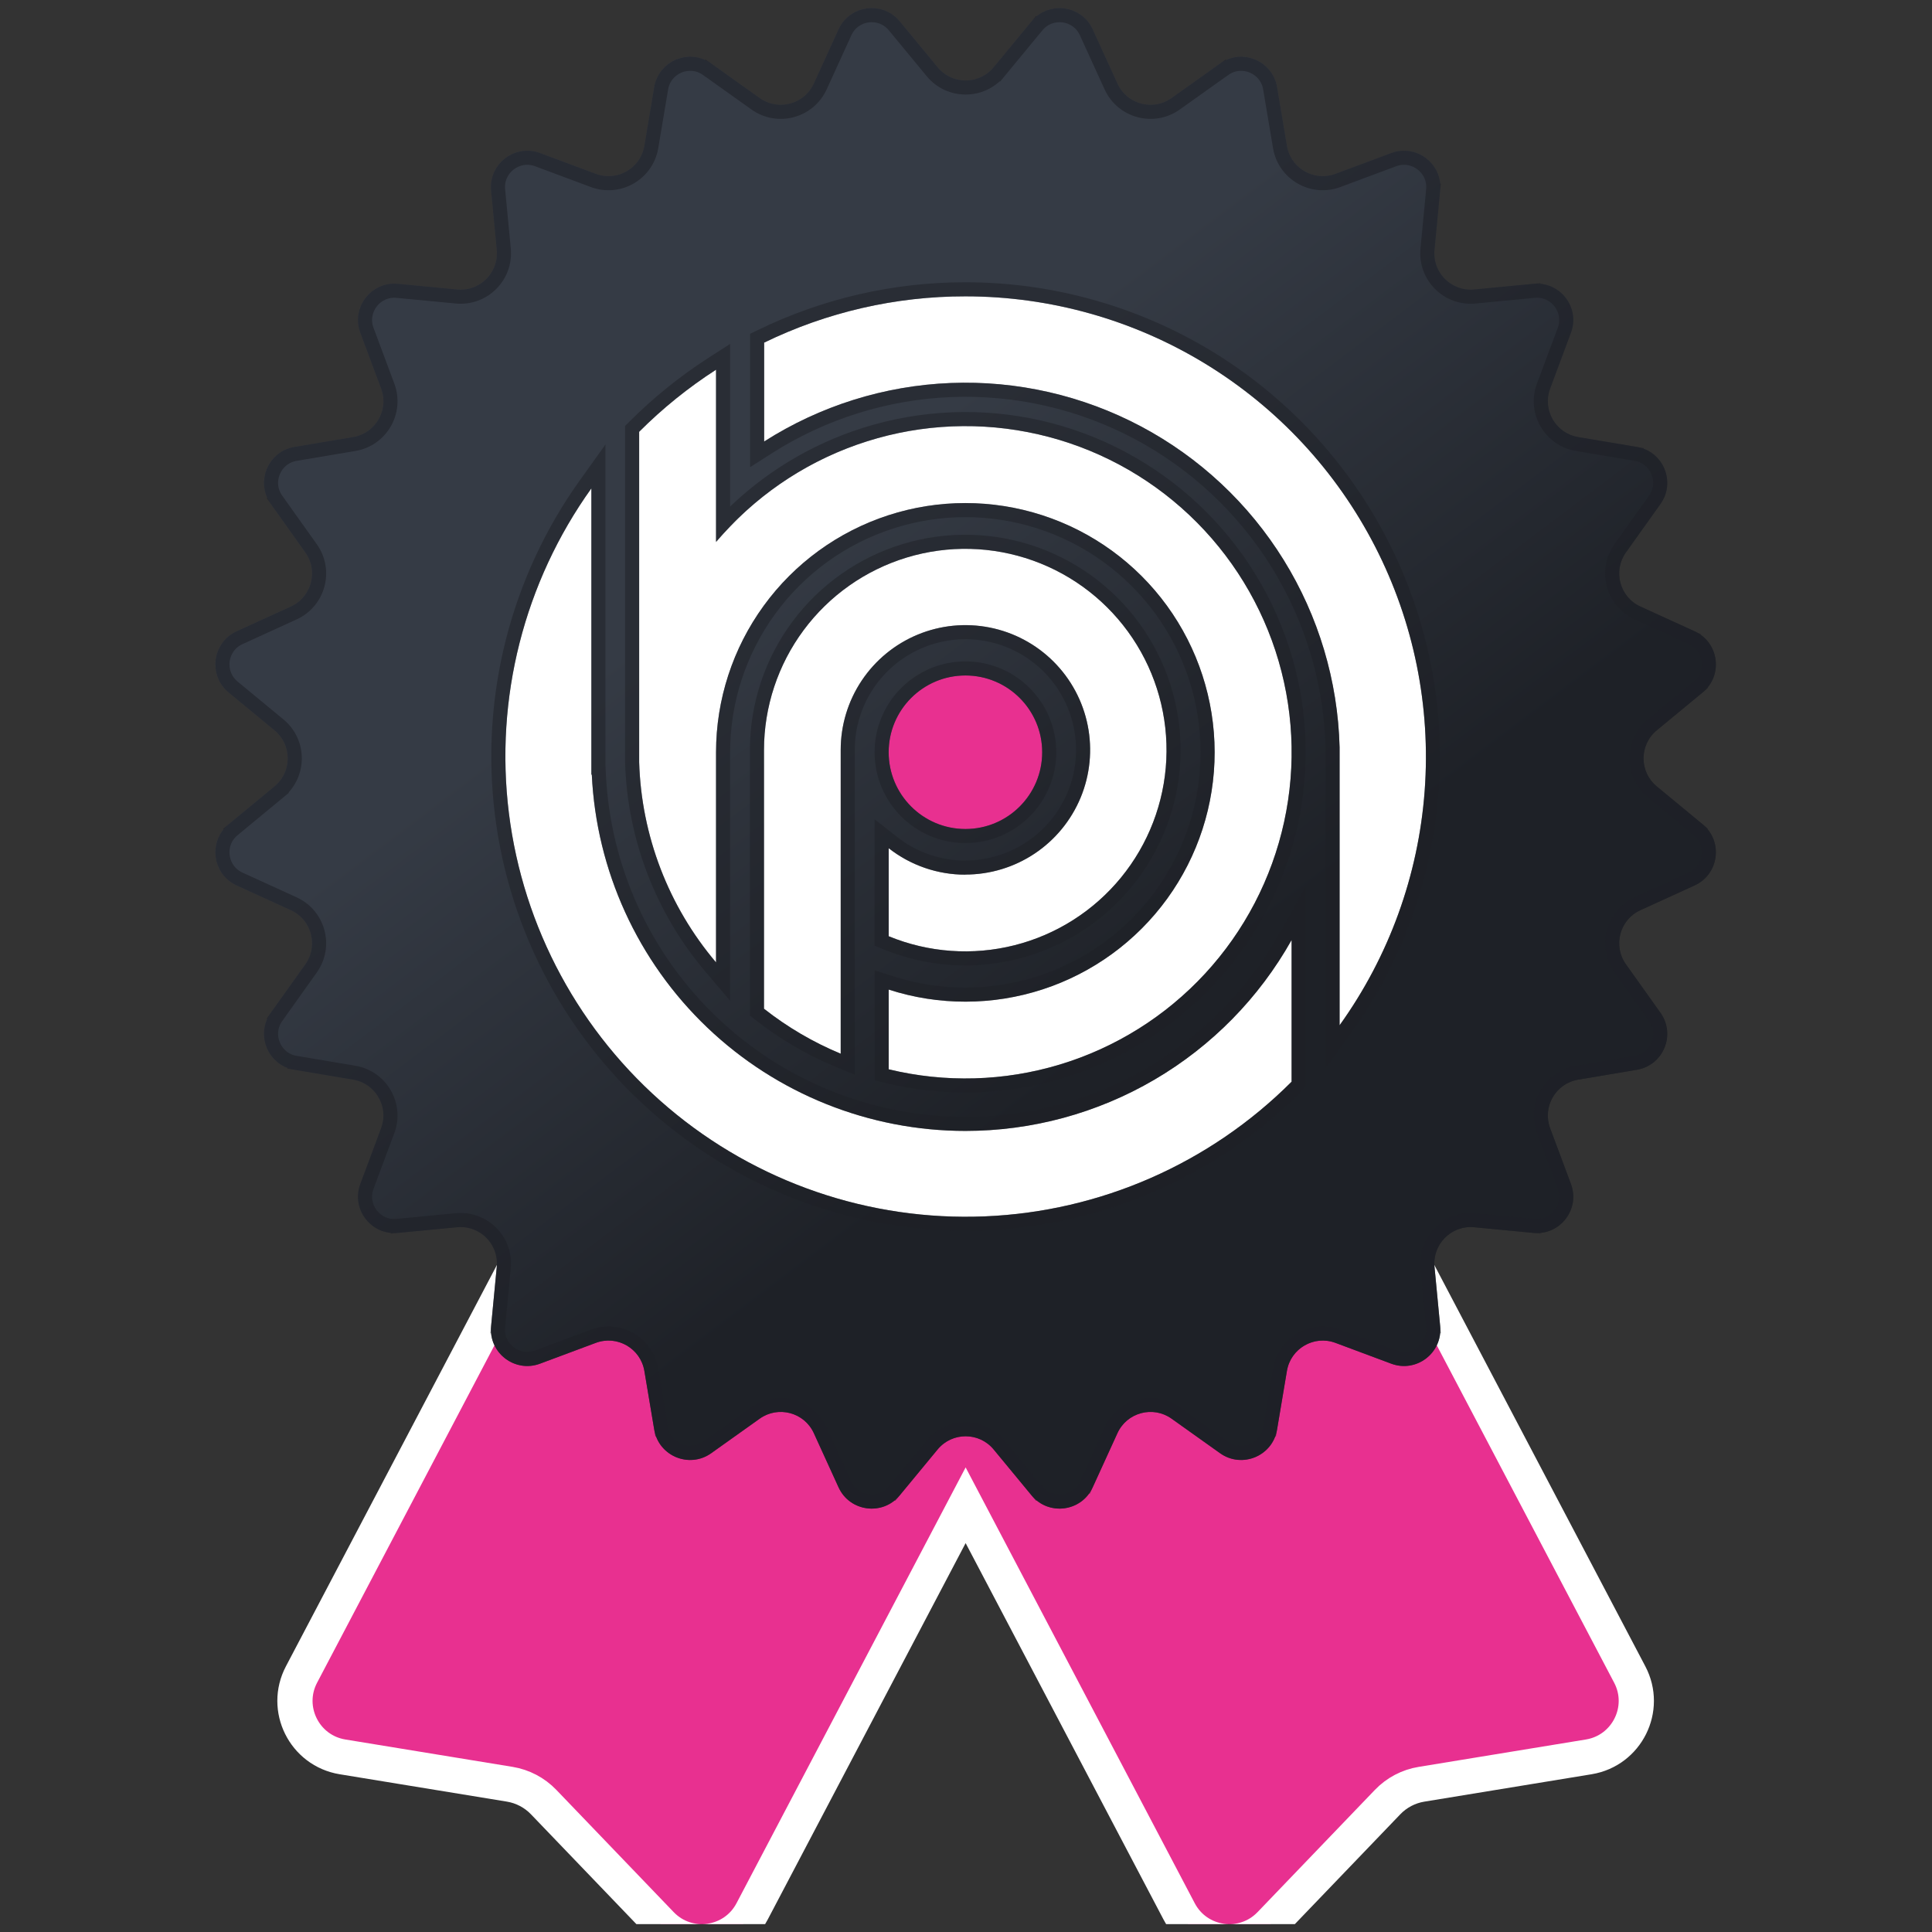
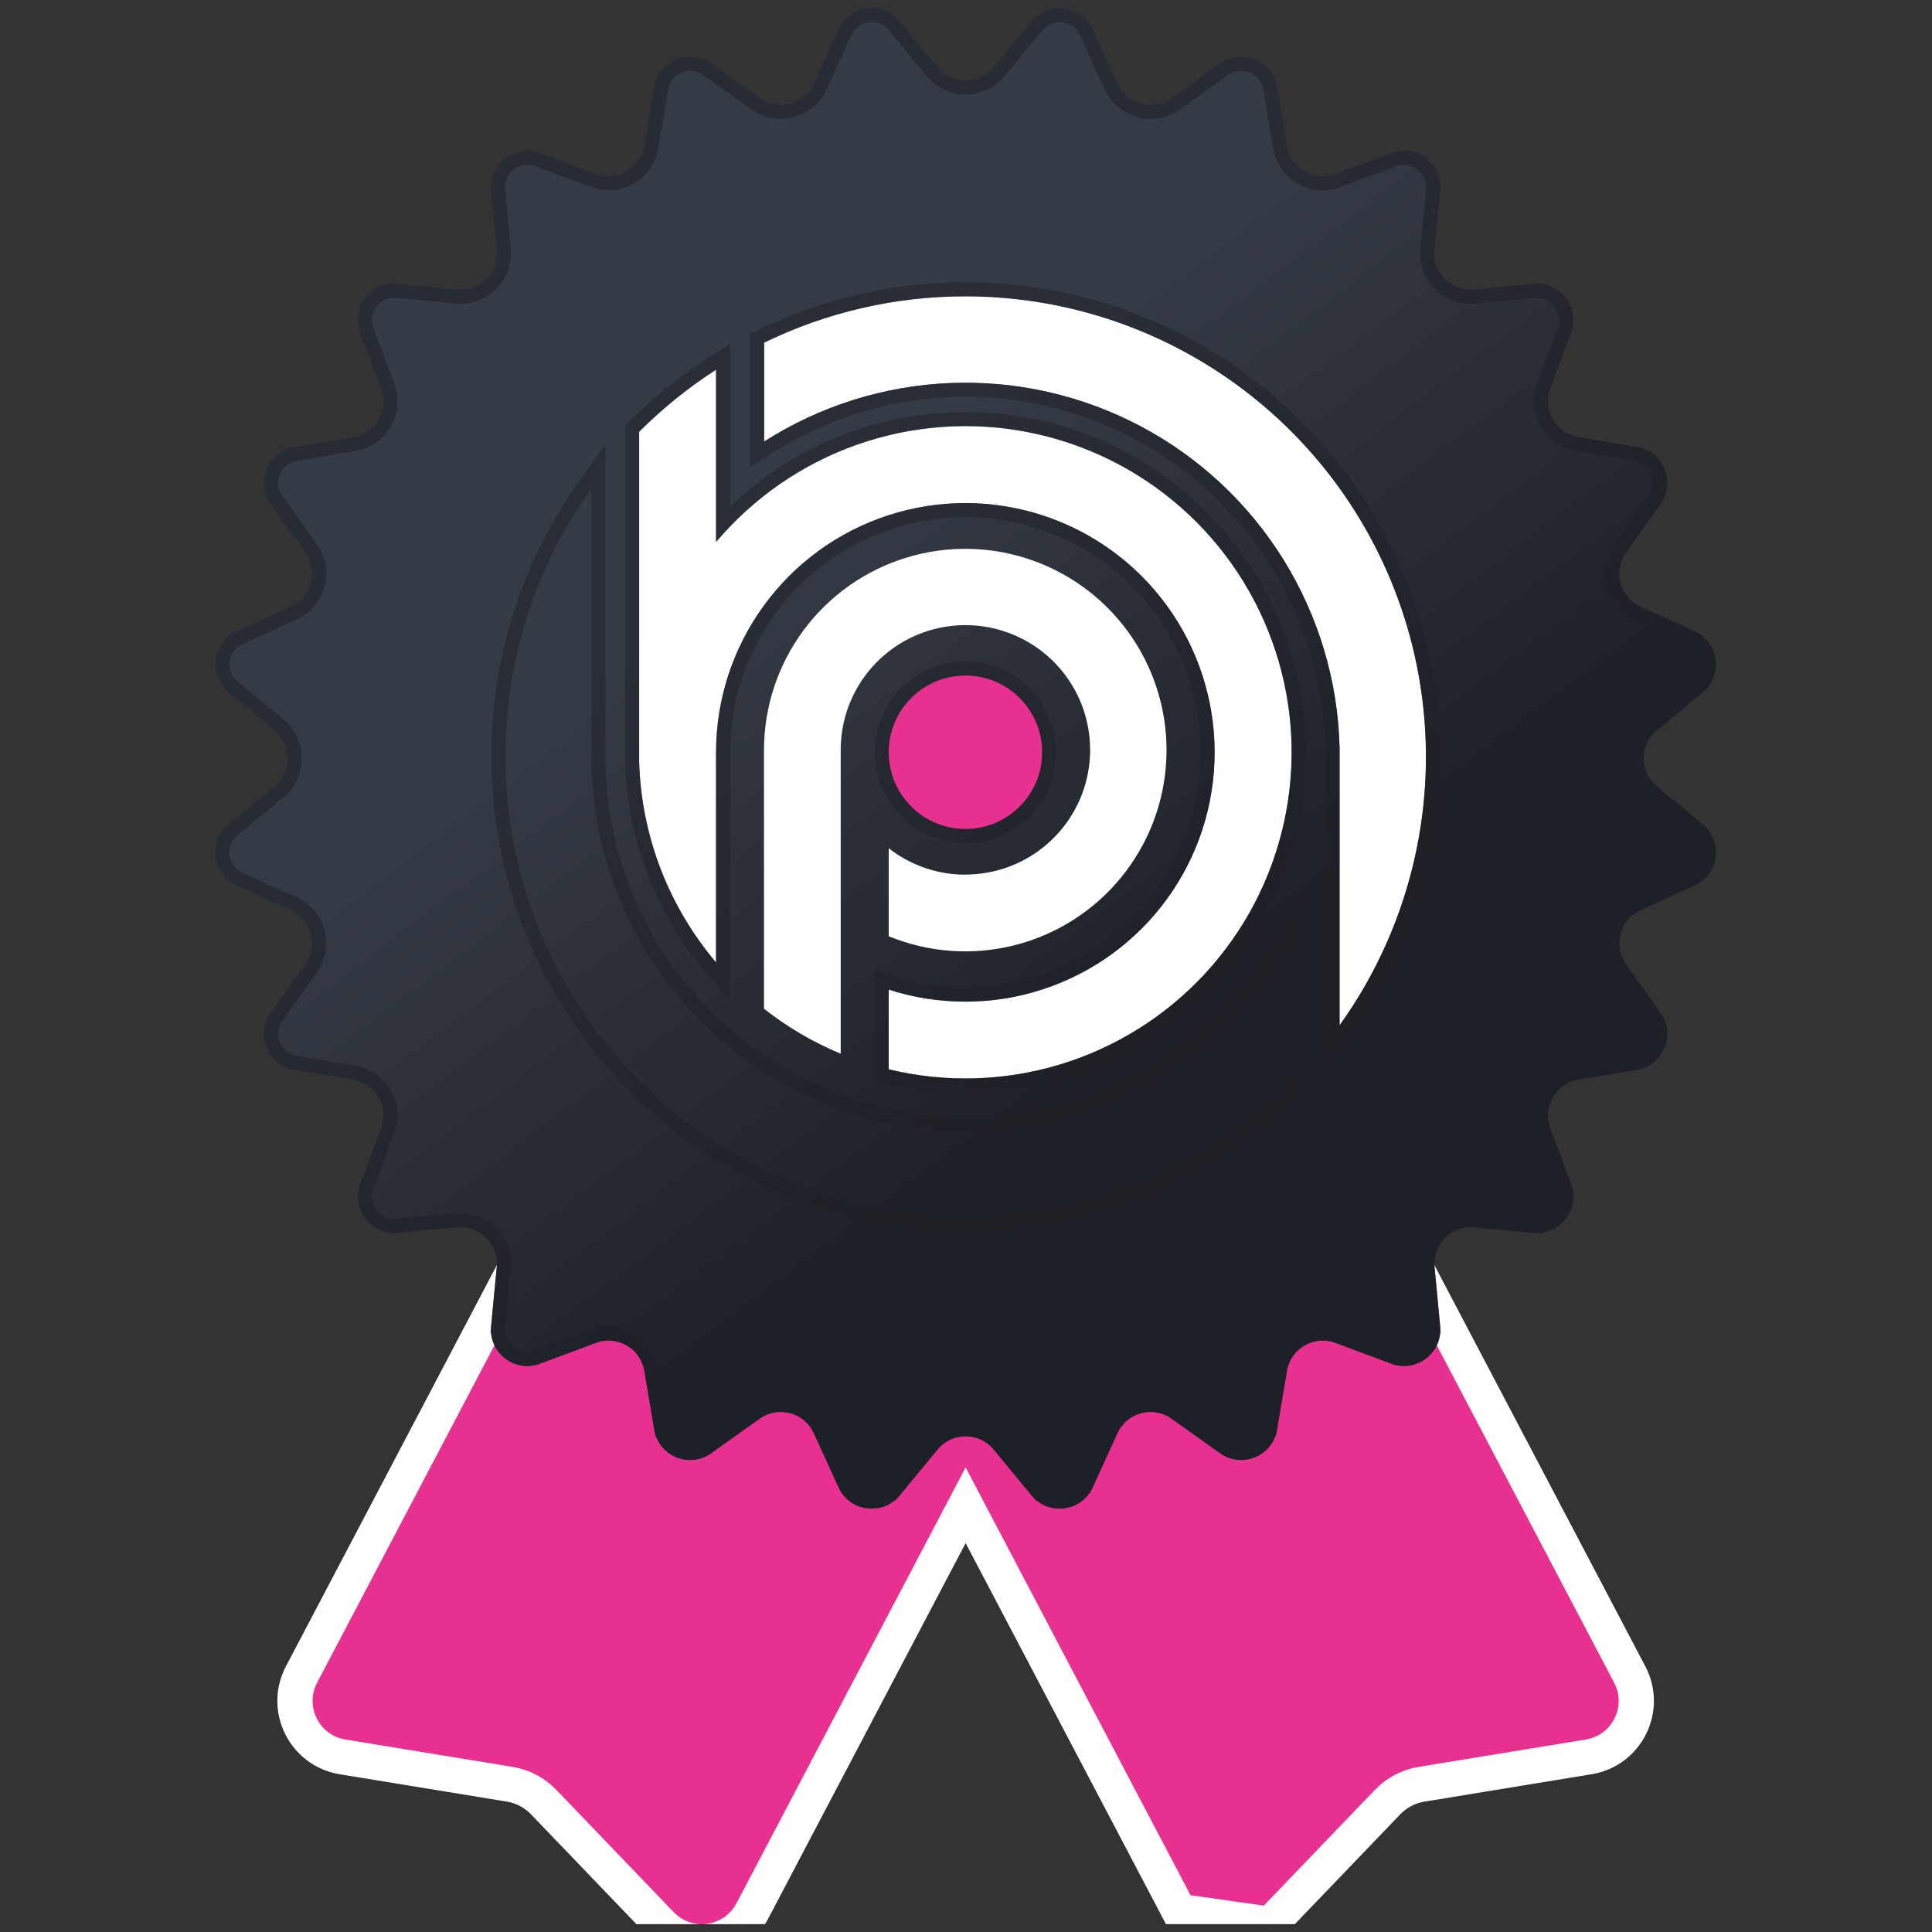
<svg xmlns="http://www.w3.org/2000/svg" width="121" height="121" viewBox="0 0 121 121" fill="none">
  <rect x="0" y="0" width="121" height="121" fill="#333333" stroke="none" />
  <g clip-path="url(#clip0_7894_82937)">
-     <path d="M76.031 55.346L75.721 54.757H75.055H45.898H45.232L44.922 55.346L18.883 104.874L18.883 104.874C17.755 107.02 19.06 109.64 21.452 110.032L31.924 111.746L31.924 111.746C32.734 111.879 33.48 112.271 34.048 112.863L34.048 112.863L41.397 120.518L41.397 120.518C43.076 122.266 45.975 121.857 47.103 119.711L60.477 94.273L73.85 119.711C73.85 119.711 73.85 119.711 73.85 119.711C74.978 121.857 77.877 122.267 79.556 120.518L79.556 120.518L86.905 112.863C87.473 112.271 88.219 111.879 89.029 111.747C89.029 111.747 89.029 111.747 89.029 111.747L99.501 110.032C101.893 109.64 103.199 107.02 102.07 104.874C102.07 104.874 102.07 104.874 102.07 104.874L76.031 55.346Z" fill="#E83090" stroke="white" stroke-width="2.206" />
+     <path d="M76.031 55.346L75.721 54.757H75.055H45.898H45.232L44.922 55.346L18.883 104.874L18.883 104.874C17.755 107.02 19.06 109.64 21.452 110.032L31.924 111.746L31.924 111.746C32.734 111.879 33.48 112.271 34.048 112.863L34.048 112.863L41.397 120.518L41.397 120.518C43.076 122.266 45.975 121.857 47.103 119.711L60.477 94.273L73.85 119.711C73.85 119.711 73.85 119.711 73.85 119.711L79.556 120.518L86.905 112.863C87.473 112.271 88.219 111.879 89.029 111.747C89.029 111.747 89.029 111.747 89.029 111.747L99.501 110.032C101.893 109.64 103.199 107.02 102.07 104.874C102.07 104.874 102.07 104.874 102.07 104.874L76.031 55.346Z" fill="#E83090" stroke="white" stroke-width="2.206" />
    <path d="M62.233 4.211L64.607 1.336C65.678 0.039 67.737 0.31 68.435 1.839L69.984 5.231C70.578 6.533 72.211 6.97 73.377 6.14L76.413 3.977C77.783 3.001 79.702 3.796 79.981 5.455L80.599 9.131C80.836 10.543 82.3 11.388 83.641 10.888L87.134 9.585C88.71 8.997 90.357 10.261 90.197 11.935L89.843 15.646C89.707 17.071 90.902 18.267 92.327 18.13L96.038 17.776C97.712 17.616 98.976 19.263 98.388 20.839L97.085 24.332C96.585 25.673 97.43 27.137 98.842 27.374L102.518 27.992C104.177 28.271 104.972 30.19 103.996 31.56L101.833 34.596C101.003 35.762 101.441 37.395 102.742 37.989L106.134 39.538C107.664 40.236 107.935 42.295 106.637 43.366L103.762 45.739C102.659 46.651 102.659 48.341 103.762 49.252L106.637 51.626C107.935 52.697 107.663 54.755 106.134 55.454L102.742 57.002C101.44 57.597 101.003 59.23 101.833 60.395L103.996 63.432C104.972 64.802 104.177 66.721 102.518 66.999L98.842 67.618C97.43 67.855 96.585 69.319 97.085 70.66L98.388 74.153C98.976 75.728 97.712 77.376 96.038 77.216L92.327 76.862C90.902 76.725 89.707 77.921 89.843 79.345L90.197 83.057C90.357 84.731 88.71 85.995 87.134 85.407L83.641 84.104C82.3 83.604 80.836 84.449 80.599 85.861L79.981 89.537C79.702 91.196 77.783 91.99 76.413 91.015L73.377 88.852C72.211 88.022 70.578 88.46 69.984 89.761L68.435 93.152C67.737 94.682 65.678 94.953 64.607 93.656L62.233 90.781C61.322 89.678 59.632 89.678 58.721 90.781L56.347 93.656C55.277 94.953 53.218 94.682 52.519 93.152L50.971 89.761C50.376 88.459 48.743 88.022 47.578 88.852L44.541 91.015C43.171 91.99 41.252 91.196 40.974 89.537L40.356 85.861C40.118 84.449 38.654 83.604 37.313 84.104L33.82 85.407C32.245 85.995 30.597 84.731 30.757 83.057L31.112 79.345C31.248 77.921 30.052 76.725 28.628 76.862L24.916 77.216C23.242 77.376 21.978 75.728 22.566 74.153L23.869 70.66C24.369 69.319 23.524 67.855 22.113 67.618L18.436 66.999C16.777 66.721 15.983 64.802 16.958 63.432L19.121 60.395C19.951 59.23 19.514 57.597 18.212 57.002L14.821 55.454C13.291 54.755 13.02 52.697 14.317 51.626L17.192 49.252C18.295 48.341 18.295 46.651 17.192 45.739L14.317 43.366C13.02 42.295 13.291 40.236 14.821 39.538L18.212 37.989C19.514 37.395 19.952 35.762 19.121 34.596L16.959 31.559C15.983 30.189 16.778 28.271 18.436 27.992L22.113 27.374C23.524 27.137 24.369 25.673 23.869 24.332L22.566 20.839C21.978 19.263 23.242 17.616 24.917 17.776L28.628 18.13C30.052 18.266 31.248 17.071 31.112 15.646L30.757 11.935C30.597 10.261 32.245 8.997 33.821 9.584L37.314 10.887C38.654 11.388 40.119 10.542 40.356 9.131L40.974 5.454C41.252 3.796 43.171 3.001 44.541 3.977L47.578 6.14C48.743 6.97 50.377 6.532 50.971 5.231L52.519 1.839C53.218 0.309 55.277 0.038 56.347 1.335L58.721 4.211C59.632 5.314 61.322 5.314 62.233 4.211Z" fill="url(#paint0_linear_7894_82937)" />
    <path d="M64.947 1.616L64.607 1.336L64.947 1.616C65.811 0.571 67.471 0.789 68.034 2.023L69.582 5.414C70.292 6.968 72.241 7.49 73.633 6.499L76.669 4.337L76.413 3.977L76.669 4.337C77.774 3.55 79.321 4.191 79.546 5.528L80.164 9.204C80.447 10.889 82.195 11.898 83.795 11.301L87.288 9.998C88.559 9.524 89.887 10.543 89.758 11.893L90.197 11.935L89.758 11.893L89.403 15.604C89.241 17.305 90.668 18.732 92.368 18.57L96.08 18.215L96.038 17.776L96.08 18.215C97.43 18.086 98.449 19.414 97.975 20.685L96.672 24.178C96.075 25.778 97.084 27.526 98.769 27.809L102.445 28.427L102.518 27.992L102.445 28.427C103.783 28.652 104.423 30.199 103.636 31.304L101.474 34.34C100.483 35.732 101.005 37.681 102.559 38.391L102.742 37.989L102.559 38.391L105.95 39.939L106.134 39.538L105.95 39.939C107.184 40.502 107.402 42.163 106.357 43.026L106.637 43.366L106.357 43.026L103.482 45.399L103.762 45.739L103.482 45.399C102.164 46.487 102.164 48.505 103.482 49.593L103.762 49.252L103.482 49.593L106.357 51.966L106.637 51.626L106.357 51.966C107.402 52.829 107.184 54.489 105.95 55.053L102.559 56.601C101.005 57.311 100.483 59.26 101.474 60.651L103.636 63.688C104.423 64.793 103.782 66.34 102.445 66.564L98.769 67.182C97.084 67.466 96.075 69.214 96.672 70.814L97.975 74.307C98.449 75.578 97.43 76.906 96.08 76.777L96.038 77.216L96.08 76.777L92.368 76.422C90.668 76.26 89.241 77.687 89.403 79.387L89.758 83.099L90.197 83.057L89.758 83.099C89.887 84.448 88.559 85.468 87.288 84.994L83.795 83.691C82.195 83.094 80.447 84.103 80.164 85.787L79.546 89.464L79.981 89.537L79.546 89.464C79.321 90.801 77.774 91.442 76.669 90.655L73.633 88.493C72.241 87.501 70.292 88.024 69.582 89.578L69.984 89.761L69.582 89.578L68.034 92.969L68.435 93.152L68.034 92.969C67.471 94.203 65.811 94.421 64.947 93.375L64.607 93.656L64.947 93.375L62.574 90.5L62.233 90.781L62.574 90.5C61.486 89.183 59.468 89.183 58.38 90.5L58.721 90.781L58.38 90.5L56.007 93.375L56.347 93.656L56.007 93.375C55.144 94.421 53.484 94.203 52.92 92.969L51.372 89.578C50.663 88.024 48.713 87.501 47.322 88.493L44.285 90.655C43.18 91.442 41.633 90.801 41.409 89.464L40.974 89.537L41.409 89.464L40.791 85.787C40.508 84.103 38.76 83.094 37.159 83.691L33.666 84.994C32.396 85.468 31.067 84.448 31.196 83.099L30.757 83.057L31.196 83.099L31.551 79.387C31.713 77.687 30.286 76.26 28.586 76.422L24.874 76.777L24.916 77.216L24.874 76.777C23.525 76.906 22.505 75.578 22.979 74.307L24.282 70.814C24.879 69.214 23.87 67.466 22.186 67.182L18.509 66.564L18.436 66.999L18.509 66.564C17.172 66.34 16.531 64.793 17.318 63.688L16.958 63.432L17.318 63.688L19.481 60.651C20.472 59.26 19.949 57.311 18.395 56.601L18.395 56.601L15.004 55.053L15.004 55.053C13.77 54.489 13.552 52.829 14.598 51.966L14.317 51.626L14.598 51.966L17.473 49.593L17.192 49.252L17.473 49.593C18.79 48.505 18.79 46.487 17.473 45.399L14.598 43.026L14.598 43.026C13.552 42.162 13.771 40.502 15.004 39.939L18.396 38.391C19.949 37.681 20.472 35.731 19.481 34.34L17.318 31.303L16.959 31.559L17.318 31.303C16.531 30.199 17.172 28.652 18.509 28.427L18.509 28.427L22.186 27.809C23.87 27.526 24.88 25.778 24.282 24.178L22.979 20.685C22.506 19.414 23.525 18.086 24.875 18.215L24.875 18.215L28.586 18.569C28.586 18.569 28.586 18.569 28.586 18.569C30.286 18.732 31.713 17.305 31.551 15.604C31.551 15.604 31.551 15.604 31.551 15.604L31.196 11.893L31.196 11.893C31.067 10.543 32.396 9.524 33.666 9.998L37.159 11.301C38.76 11.898 40.508 10.889 40.791 9.204L41.409 5.528L41.409 5.528C41.634 4.19 43.181 3.55 44.285 4.336L44.541 3.977L44.285 4.336L47.322 6.499C48.713 7.49 50.663 6.967 51.372 5.414L51.372 5.414L52.921 2.022L52.921 2.022C53.484 0.789 55.144 0.57 56.007 1.616L58.38 4.491L58.38 4.492C59.468 5.809 61.486 5.809 62.574 4.492L62.233 4.211L62.574 4.492L64.947 1.616Z" stroke="#1E2127" stroke-opacity="0.6" stroke-width="0.882" />
    <path d="M60.464 51.92C63.119 51.92 65.272 49.768 65.272 47.113C65.272 44.458 63.119 42.305 60.464 42.305C57.809 42.305 55.657 44.458 55.657 47.113C55.657 49.768 57.809 51.92 60.464 51.92Z" fill="#E83090" />
    <path d="M60.464 52.361C63.363 52.361 65.713 50.011 65.713 47.113C65.713 44.214 63.363 41.864 60.464 41.864C57.565 41.864 55.216 44.214 55.216 47.113C55.216 50.011 57.565 52.361 60.464 52.361Z" stroke="#1E2127" stroke-opacity="0.5" stroke-width="0.882" />
    <path d="M60.464 18.56C56.096 18.556 51.785 19.547 47.858 21.459V27.651C51.357 25.417 55.386 24.153 59.534 23.987C63.681 23.822 67.799 24.761 71.465 26.708C75.13 28.655 78.213 31.541 80.397 35.071C82.582 38.6 83.79 42.647 83.898 46.796V64.212C86.99 59.902 88.834 54.823 89.226 49.533C89.619 44.244 88.545 38.948 86.122 34.23C83.7 29.511 80.023 25.551 75.497 22.787C70.97 20.022 65.768 18.56 60.464 18.56Z" fill="white" />
    <path d="M80.022 35.303C82.165 38.765 83.35 42.733 83.457 46.802V64.212V65.584L84.256 64.469C87.396 60.093 89.268 54.937 89.666 49.566C90.065 44.196 88.974 38.819 86.515 34.028C84.056 29.237 80.323 25.217 75.727 22.41C71.13 19.604 65.849 18.119 60.464 18.119C56.029 18.115 51.652 19.122 47.665 21.063L47.417 21.183V21.459V27.651V28.456L48.096 28.023C51.529 25.831 55.482 24.591 59.551 24.428C63.621 24.266 67.661 25.187 71.257 27.098C74.854 29.008 77.879 31.84 80.022 35.303Z" stroke="#1E2127" stroke-opacity="0.5" stroke-width="0.882" />
-     <path d="M60.464 70.829C54.443 70.829 48.654 68.51 44.297 64.356C39.94 60.201 37.35 54.528 37.064 48.514H37.037V30.587C32.824 36.475 30.98 43.732 31.871 50.917C32.762 58.102 36.323 64.689 41.847 69.369C47.371 74.049 54.453 76.481 61.686 76.18C68.92 75.879 75.776 72.869 80.892 67.746V58.873C78.855 62.5 75.889 65.52 72.299 67.621C68.709 69.722 64.624 70.829 60.464 70.829Z" fill="white" />
    <path d="M37.505 48.493L37.485 48.073H37.478V30.587V29.213L36.678 30.331C32.401 36.309 30.529 43.677 31.433 50.971C32.338 58.266 35.954 64.954 41.562 69.706C47.17 74.457 54.36 76.926 61.705 76.621C69.049 76.316 76.01 73.259 81.204 68.058L81.333 67.929V67.746V58.873V57.186L80.507 58.657C78.509 62.216 75.599 65.179 72.076 67.24C68.553 69.302 64.545 70.388 60.464 70.388C54.557 70.387 48.877 68.113 44.602 64.036C40.327 59.96 37.785 54.394 37.505 48.493Z" stroke="#1E2127" stroke-opacity="0.5" stroke-width="0.882" />
    <path d="M60.464 54.78C58.722 54.782 57.03 54.199 55.659 53.124V58.636C58.158 59.664 60.922 59.862 63.542 59.199C66.162 58.537 68.5 57.05 70.211 54.958C71.922 52.866 72.916 50.28 73.045 47.58C73.174 44.881 72.432 42.211 70.928 39.965C69.425 37.719 67.239 36.016 64.694 35.107C62.149 34.198 59.379 34.131 56.793 34.916C54.207 35.701 51.941 37.296 50.331 39.466C48.72 41.637 47.85 44.267 47.848 46.97V63.176C49.314 64.33 50.93 65.278 52.653 65.994V46.962C52.653 45.417 53.111 43.907 53.969 42.623C54.828 41.339 56.047 40.337 57.475 39.746C58.902 39.155 60.472 39.001 61.987 39.302C63.502 39.603 64.894 40.347 65.986 41.439C67.079 42.532 67.823 43.923 68.124 45.438C68.425 46.954 68.271 48.524 67.68 49.951C67.088 51.378 66.087 52.598 64.803 53.456C63.518 54.315 62.008 54.773 60.464 54.773V54.78Z" fill="white" />
-     <path d="M60.127 54.332C58.603 54.263 57.136 53.721 55.931 52.777L55.217 52.218V53.124V58.636V58.931L55.491 59.044C58.078 60.108 60.938 60.312 63.65 59.627C66.362 58.942 68.782 57.403 70.553 55.238C72.324 53.072 73.352 50.395 73.486 47.601C73.619 44.807 72.851 42.044 71.295 39.72C69.739 37.395 67.477 35.633 64.843 34.692C62.208 33.751 59.342 33.681 56.665 34.494C53.988 35.306 51.644 36.957 49.977 39.203C48.31 41.45 47.409 44.172 47.407 46.969V46.97V63.176V63.391L47.575 63.523C49.072 64.702 50.724 65.67 52.484 66.401L53.094 66.655V65.994V46.962C53.094 45.505 53.526 44.08 54.336 42.868C55.146 41.656 56.297 40.712 57.643 40.154C58.99 39.596 60.472 39.45 61.901 39.735C63.331 40.019 64.644 40.721 65.674 41.751C66.705 42.782 67.407 44.095 67.691 45.525C67.976 46.954 67.83 48.436 67.272 49.782C66.714 51.129 65.77 52.28 64.558 53.09C63.346 53.899 61.921 54.332 60.464 54.332H60.127Z" stroke="#1E2127" stroke-opacity="0.5" stroke-width="0.882" />
    <path d="M44.845 60.275V47.113C44.847 43.817 45.891 40.606 47.829 37.94C49.767 35.274 52.498 33.29 55.633 32.271C58.767 31.252 62.144 31.252 65.278 32.269C68.413 33.286 71.146 35.27 73.085 37.935C75.023 40.6 76.069 43.811 76.072 47.106C76.075 50.402 75.035 53.614 73.101 56.283C71.166 58.952 68.437 60.94 65.304 61.963C62.171 62.986 58.795 62.991 55.659 61.977V66.97C59.195 67.827 62.896 67.723 66.379 66.67C69.862 65.616 73 63.652 75.47 60.98C77.939 58.307 79.65 55.024 80.425 51.468C81.201 47.913 81.012 44.216 79.88 40.758C78.747 37.3 76.712 34.207 73.984 31.799C71.256 29.392 67.934 27.756 64.362 27.062C60.79 26.368 57.098 26.641 53.666 27.852C50.235 29.063 47.19 31.169 44.845 33.951V27.278V23.155C43.106 24.275 41.492 25.578 40.03 27.043V47.726C40.167 52.334 41.864 56.758 44.845 60.275Z" fill="white" />
    <path d="M44.509 60.56L45.286 61.477V60.275V47.113C45.286 47.113 45.286 47.113 45.286 47.113C45.288 43.91 46.303 40.79 48.186 38.2C50.069 35.609 52.723 33.681 55.769 32.691C58.815 31.701 62.096 31.7 65.142 32.689C68.189 33.677 70.844 35.605 72.728 38.195C74.612 40.785 75.628 43.904 75.631 47.107C75.634 50.31 74.623 53.431 72.743 56.024C70.864 58.617 68.212 60.549 65.167 61.543C62.123 62.537 58.842 62.542 55.794 61.558L55.218 61.371V61.977V66.97V67.317L55.555 67.399C59.168 68.274 62.949 68.168 66.507 67.092C70.065 66.016 73.271 64.009 75.794 61.279C78.317 58.549 80.064 55.194 80.856 51.562C81.648 47.931 81.456 44.153 80.299 40.62C79.142 37.088 77.063 33.928 74.276 31.469C71.489 29.009 68.095 27.338 64.446 26.629C60.797 25.92 57.025 26.199 53.52 27.436C50.383 28.543 47.561 30.383 45.286 32.794V27.278V23.155V22.346L44.606 22.784C42.84 23.921 41.202 25.244 39.718 26.731L39.589 26.86V27.043V47.726H39.589L39.589 47.739C39.729 52.447 41.463 56.967 44.509 60.56Z" stroke="#1E2127" stroke-opacity="0.5" stroke-width="0.882" />
  </g>
  <defs>
    <linearGradient id="paint0_linear_7894_82937" x1="44.374" y1="36.684" x2="67.315" y2="67.125" gradientUnits="userSpaceOnUse">
      <stop stop-color="#353B45" />
      <stop offset="1" stop-color="#1E2127" />
    </linearGradient>
    <clipPath id="clip0_7894_82937">
      <rect width="120" height="120" fill="white" transform="translate(0.667 0.507)" />
    </clipPath>
  </defs>
</svg>